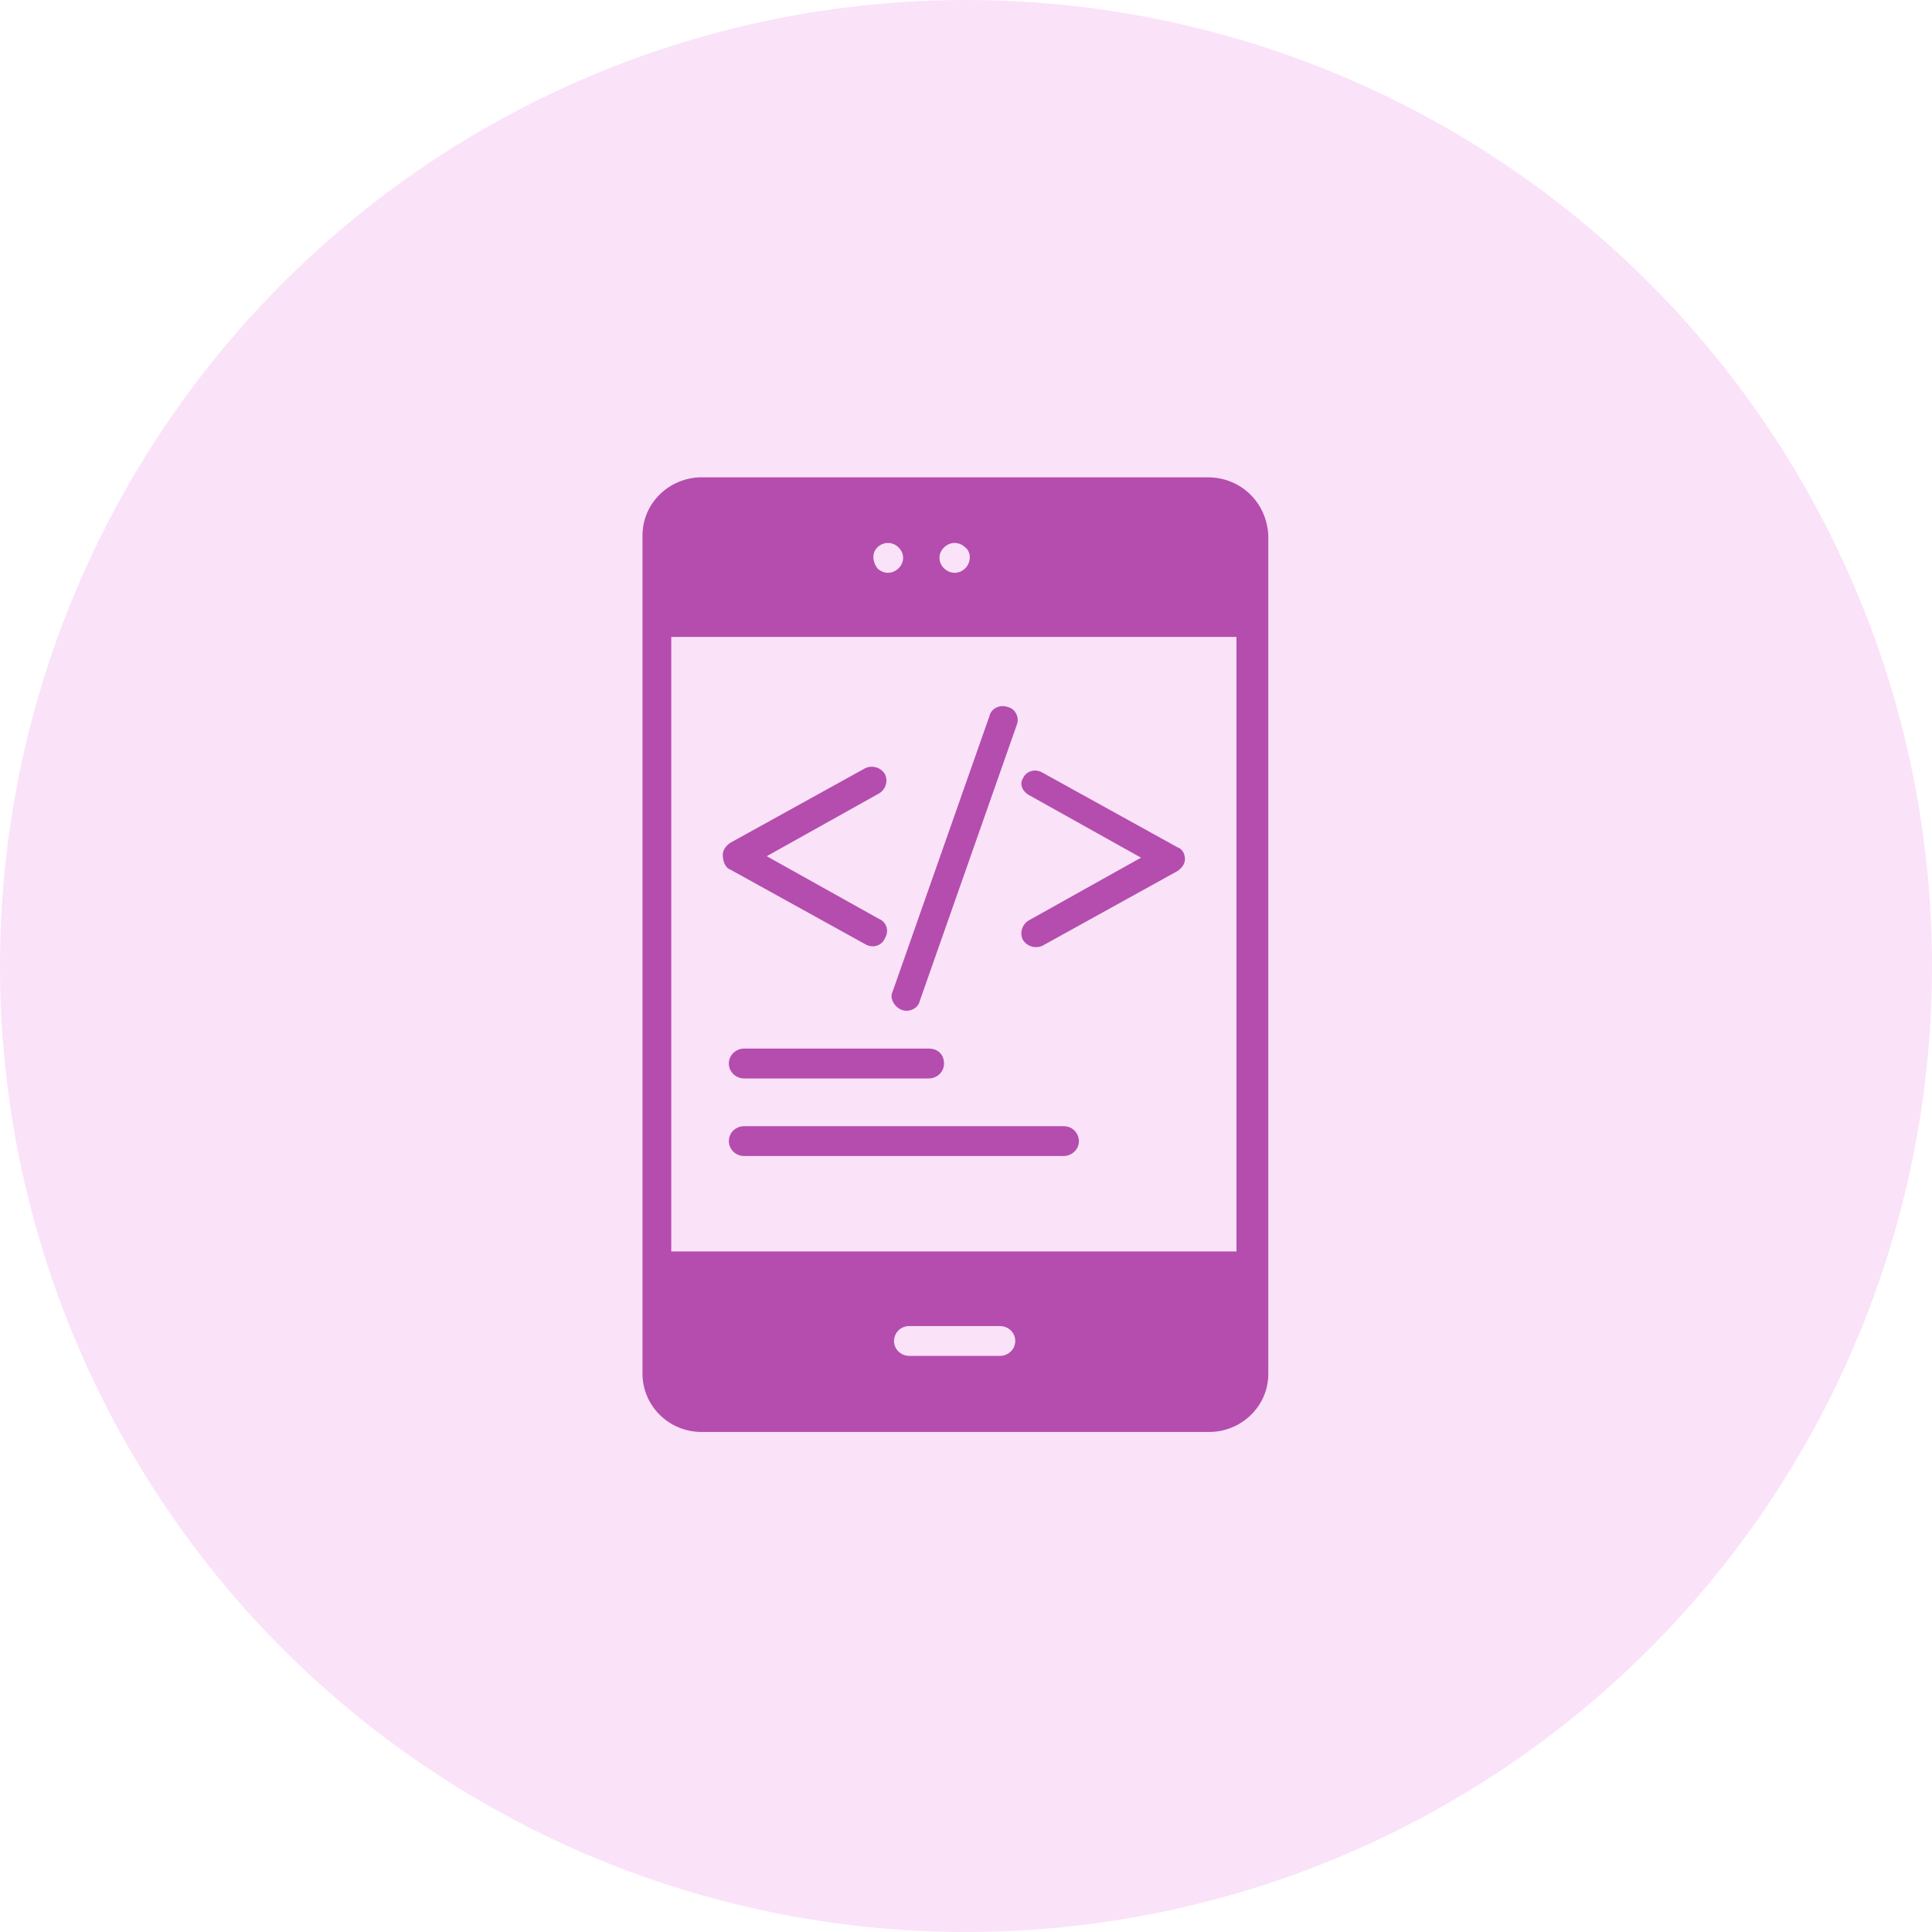
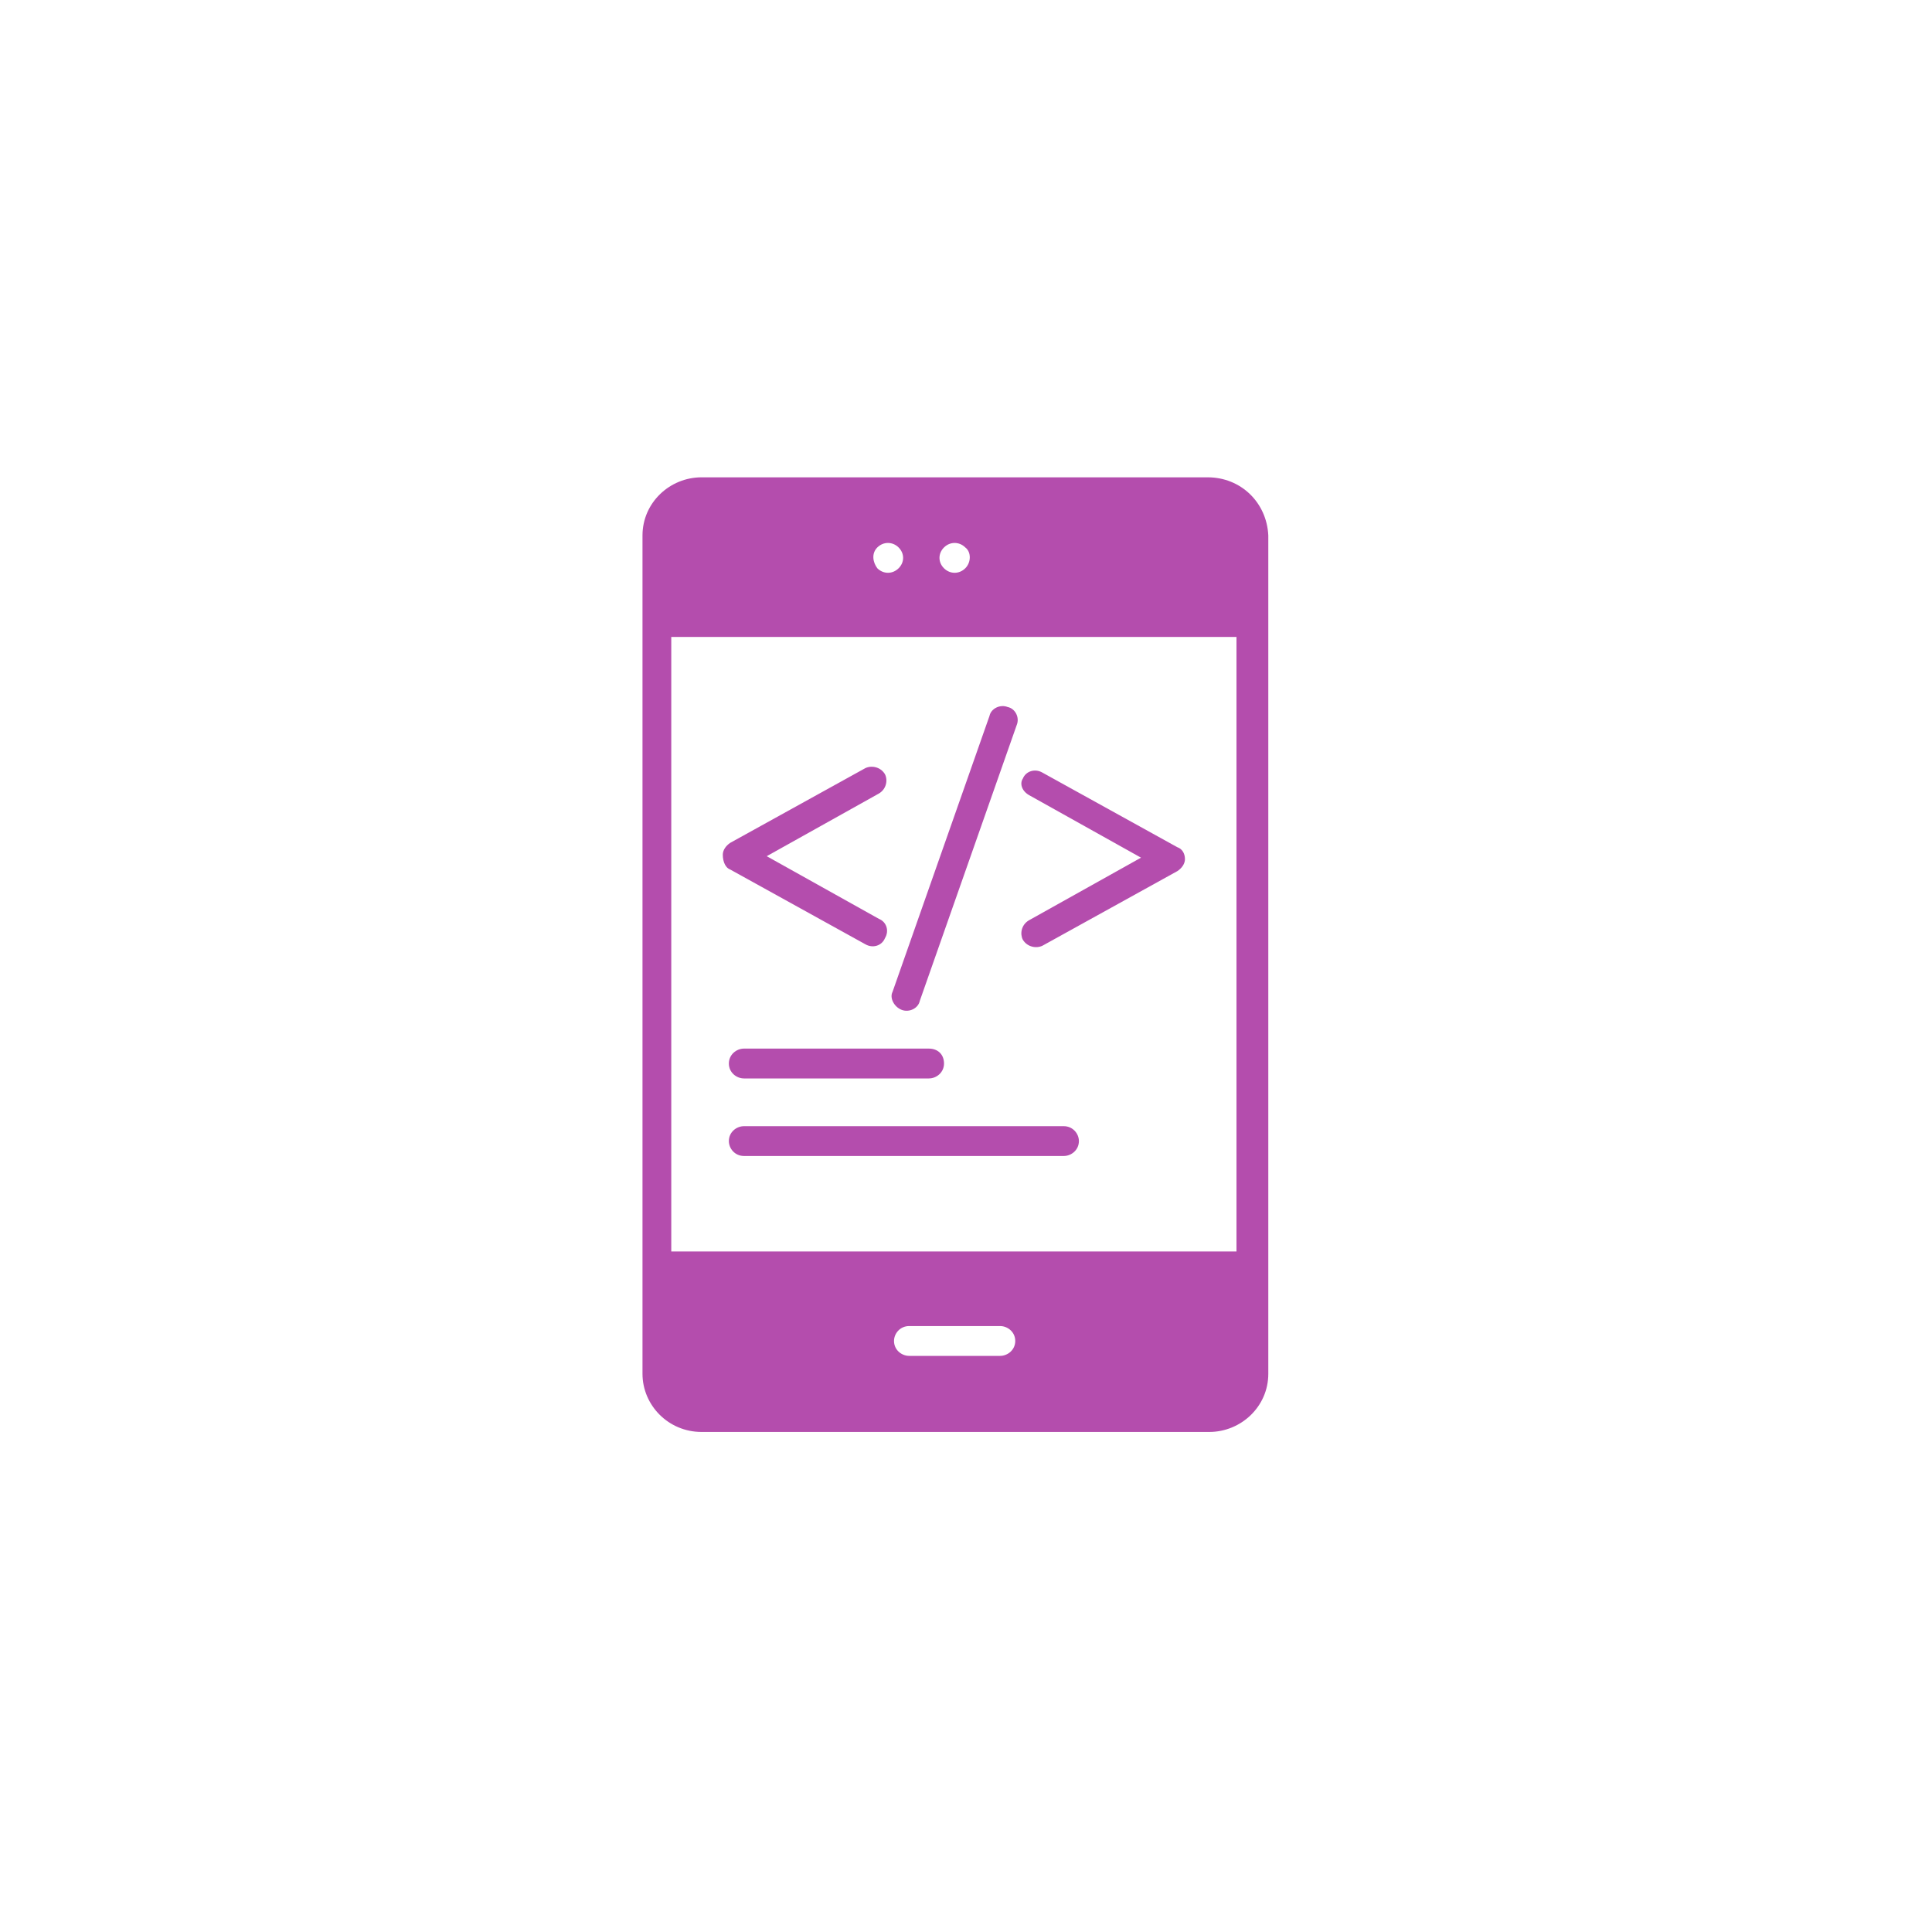
<svg xmlns="http://www.w3.org/2000/svg" width="85px" height="85px" viewBox="0 0 85 85" version="1.1">
  <title>Group 9</title>
  <desc>Created with Sketch.</desc>
  <g id="Page-1" stroke="none" stroke-width="1" fill="none" fill-rule="evenodd">
    <g id="MObile-app-development" transform="translate(-95, -586)">
      <g id="Group-9" transform="translate(95, 586)">
        <g id="Group-7" fill="#DE3BD4" opacity="0.15">
-           <circle id="Oval-Copy-3" cx="42.5" cy="42.5" r="42.5" />
-         </g>
+           </g>
        <g id="noun_app-development_2034566" transform="translate(28, 21)" fill="#B44DAD" fill-rule="nonzero">
          <g id="Group">
            <path d="M25.133,0 C26.6,0 27.733,1.116 27.8,2.559 L27.8,39.441 C27.8,40.884 26.6,42 25.2,42 L2.867,42 C1.4,42 0.267,40.819 0.267,39.441 L0.267,2.559 C0.267,1.116 1.467,0 2.867,0 L25.133,0 Z M13.533,3.084 C13.267,3.347 13.267,3.741 13.533,4.003 C13.8,4.266 14.2,4.266 14.467,4.003 C14.733,3.741 14.733,3.281 14.467,3.084 C14.2,2.822 13.8,2.822 13.533,3.084 Z M10.6,3.084 C10.333,3.347 10.4,3.741 10.6,4.003 C10.867,4.266 11.267,4.266 11.533,4.003 C11.8,3.741 11.8,3.347 11.533,3.084 C11.267,2.822 10.867,2.822 10.6,3.084 Z M16,38.653 C16.333,38.653 16.667,38.391 16.667,37.997 C16.667,37.603 16.333,37.341 16,37.341 L12,37.341 C11.6,37.341 11.333,37.669 11.333,37.997 C11.333,38.391 11.667,38.653 12,38.653 L16,38.653 Z M26.467,34.059 L26.4,34.059 L26.4,7.022 L1.533,7.022 L1.533,34.059 L26.467,34.059 Z M11.667,23.428 C11.333,23.297 11.133,22.903 11.267,22.641 L15.533,10.5 C15.6,10.172 16,9.975 16.333,10.106 C16.667,10.172 16.867,10.566 16.733,10.894 L12.467,23.034 C12.4,23.363 12,23.559 11.667,23.428 Z M17.267,13.978 C16.933,13.781 16.867,13.453 17,13.256 C17.133,12.928 17.533,12.797 17.867,12.994 L23.8,16.275 C24,16.341 24.133,16.538 24.133,16.8 C24.133,16.997 24,17.194 23.8,17.325 L17.867,20.606 C17.6,20.738 17.2,20.672 17,20.344 C16.867,20.081 16.933,19.688 17.267,19.491 L22.2,16.734 L17.267,13.978 Z M4.133,17.259 C3.933,17.194 3.8,16.931 3.8,16.603 C3.8,16.406 3.933,16.209 4.133,16.078 L10.067,12.797 C10.333,12.666 10.733,12.731 10.933,13.059 C11.067,13.322 11,13.716 10.667,13.912 L5.733,16.669 L10.667,19.425 C11,19.556 11.133,19.95 10.933,20.278 C10.8,20.606 10.4,20.738 10.067,20.541 L4.133,17.259 Z M4.733,26.447 C4.4,26.447 4.067,26.184 4.067,25.791 C4.067,25.397 4.4,25.134 4.733,25.134 L12.867,25.134 C13.267,25.134 13.533,25.397 13.533,25.791 C13.533,26.184 13.2,26.447 12.867,26.447 L4.733,26.447 Z M18.8,28.547 C19.2,28.547 19.467,28.875 19.467,29.203 C19.467,29.597 19.133,29.859 18.8,29.859 L4.733,29.859 C4.333,29.859 4.067,29.531 4.067,29.203 C4.067,28.809 4.4,28.547 4.733,28.547 L18.8,28.547 Z" id="Combined-Shape" />
          </g>
        </g>
      </g>
    </g>
  </g>
</svg>